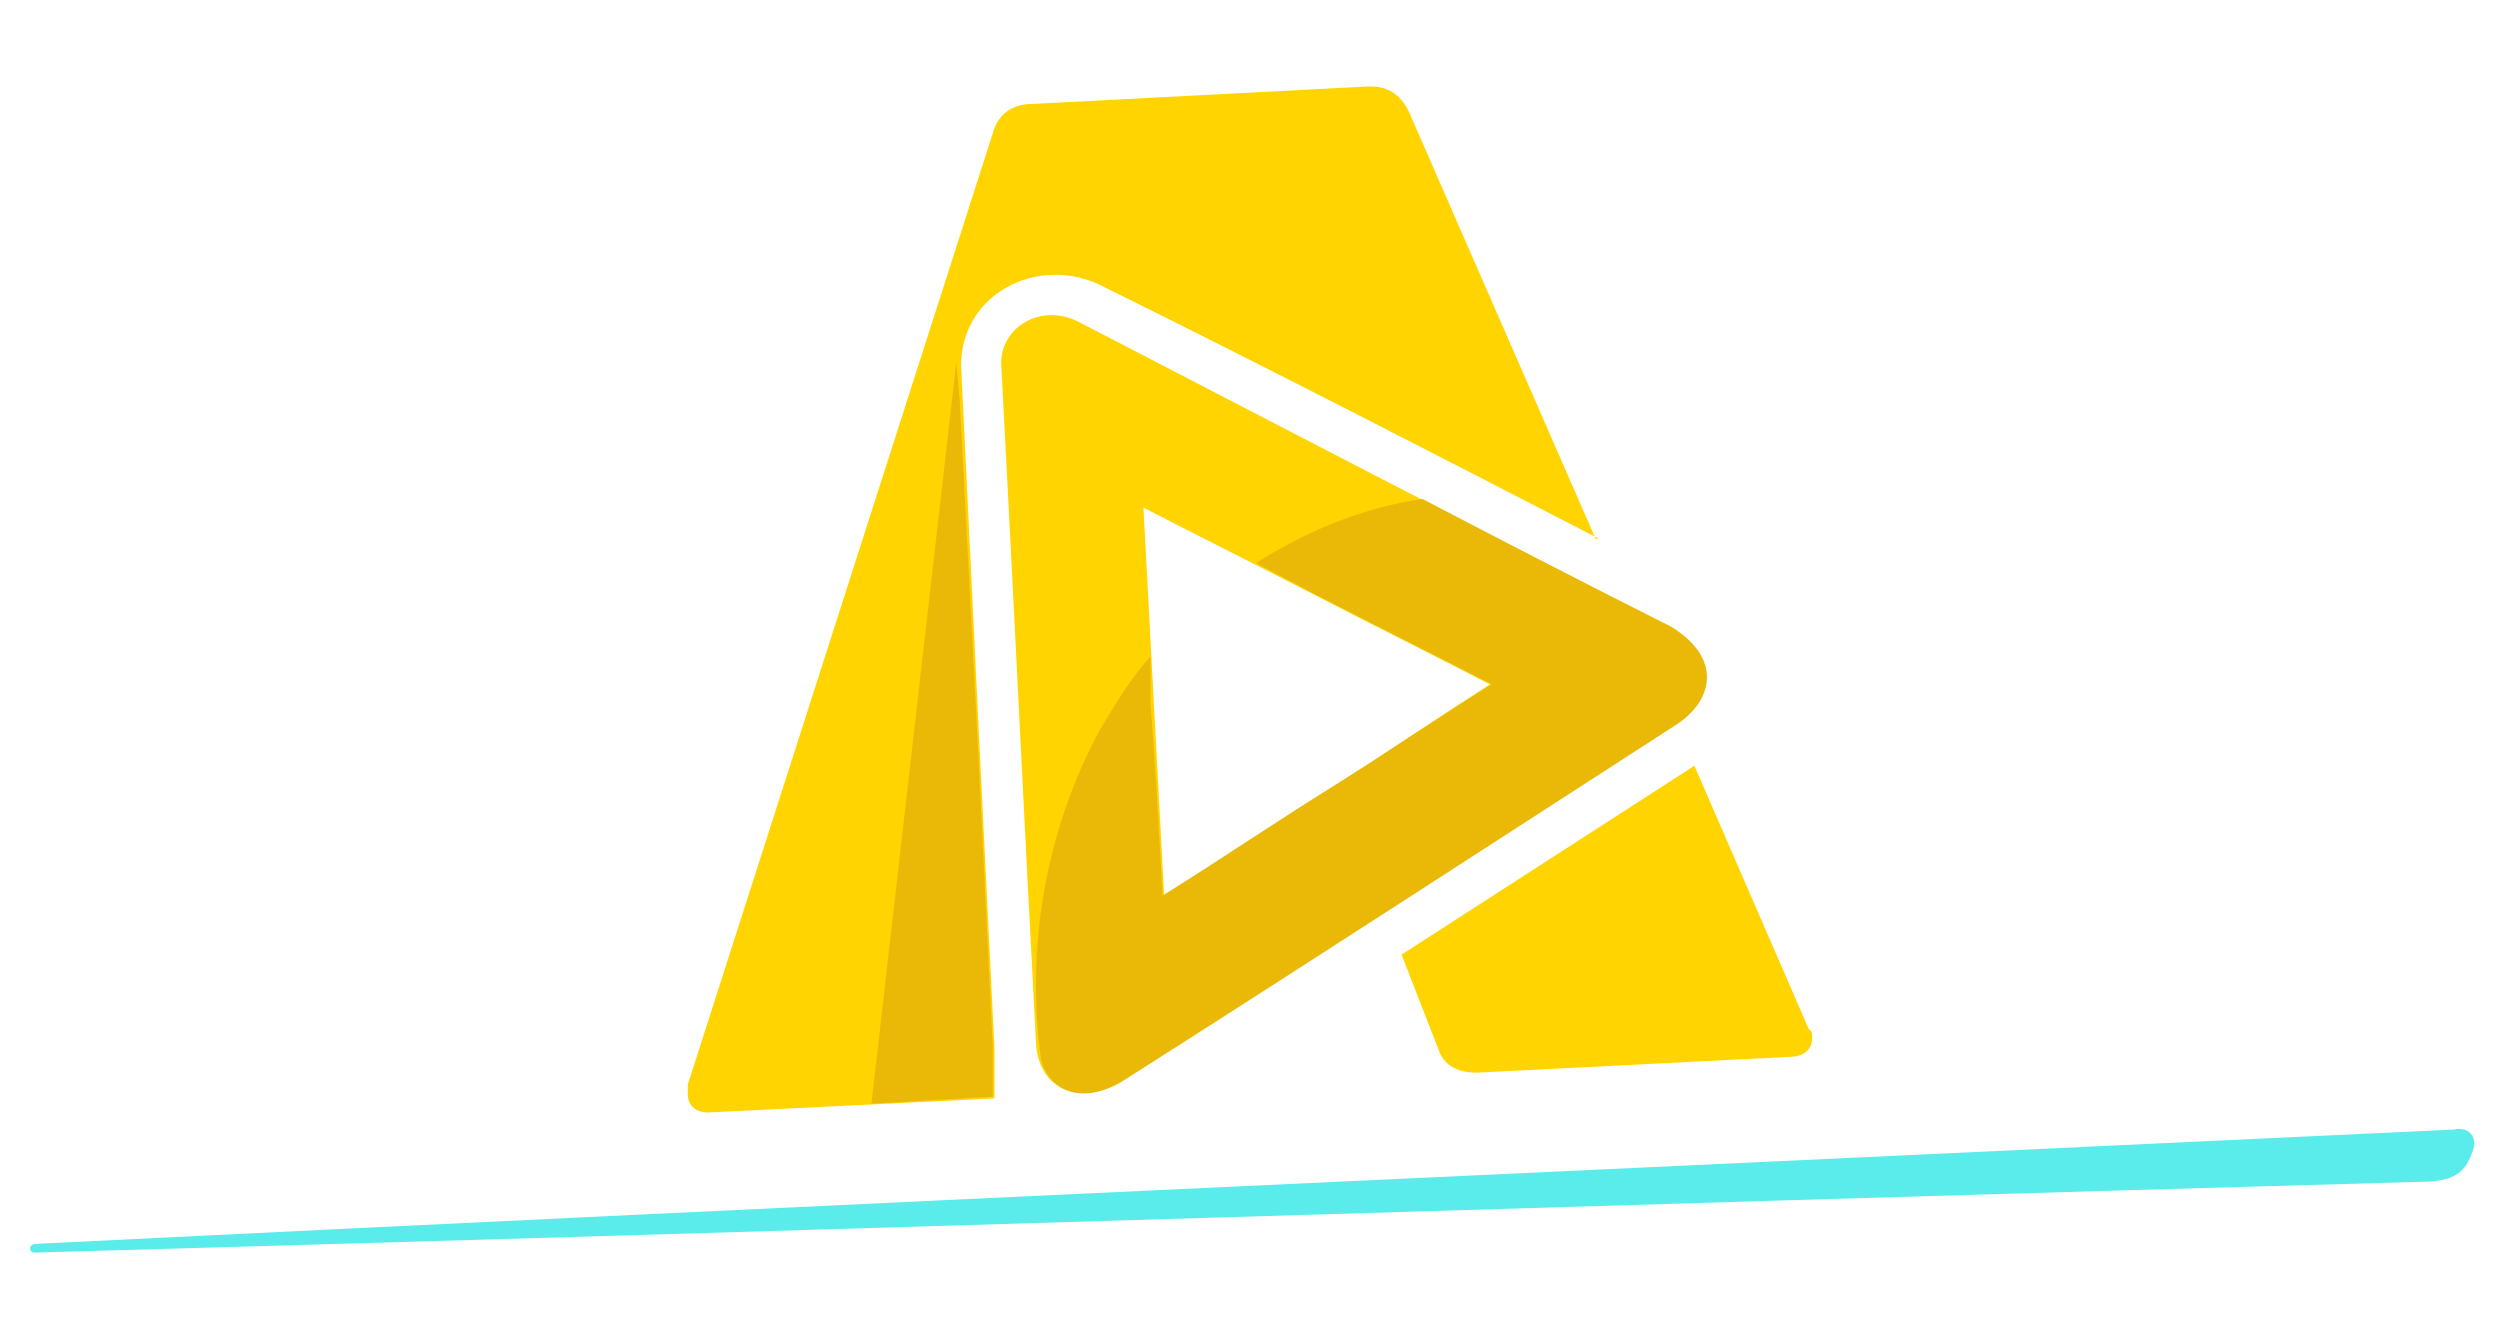
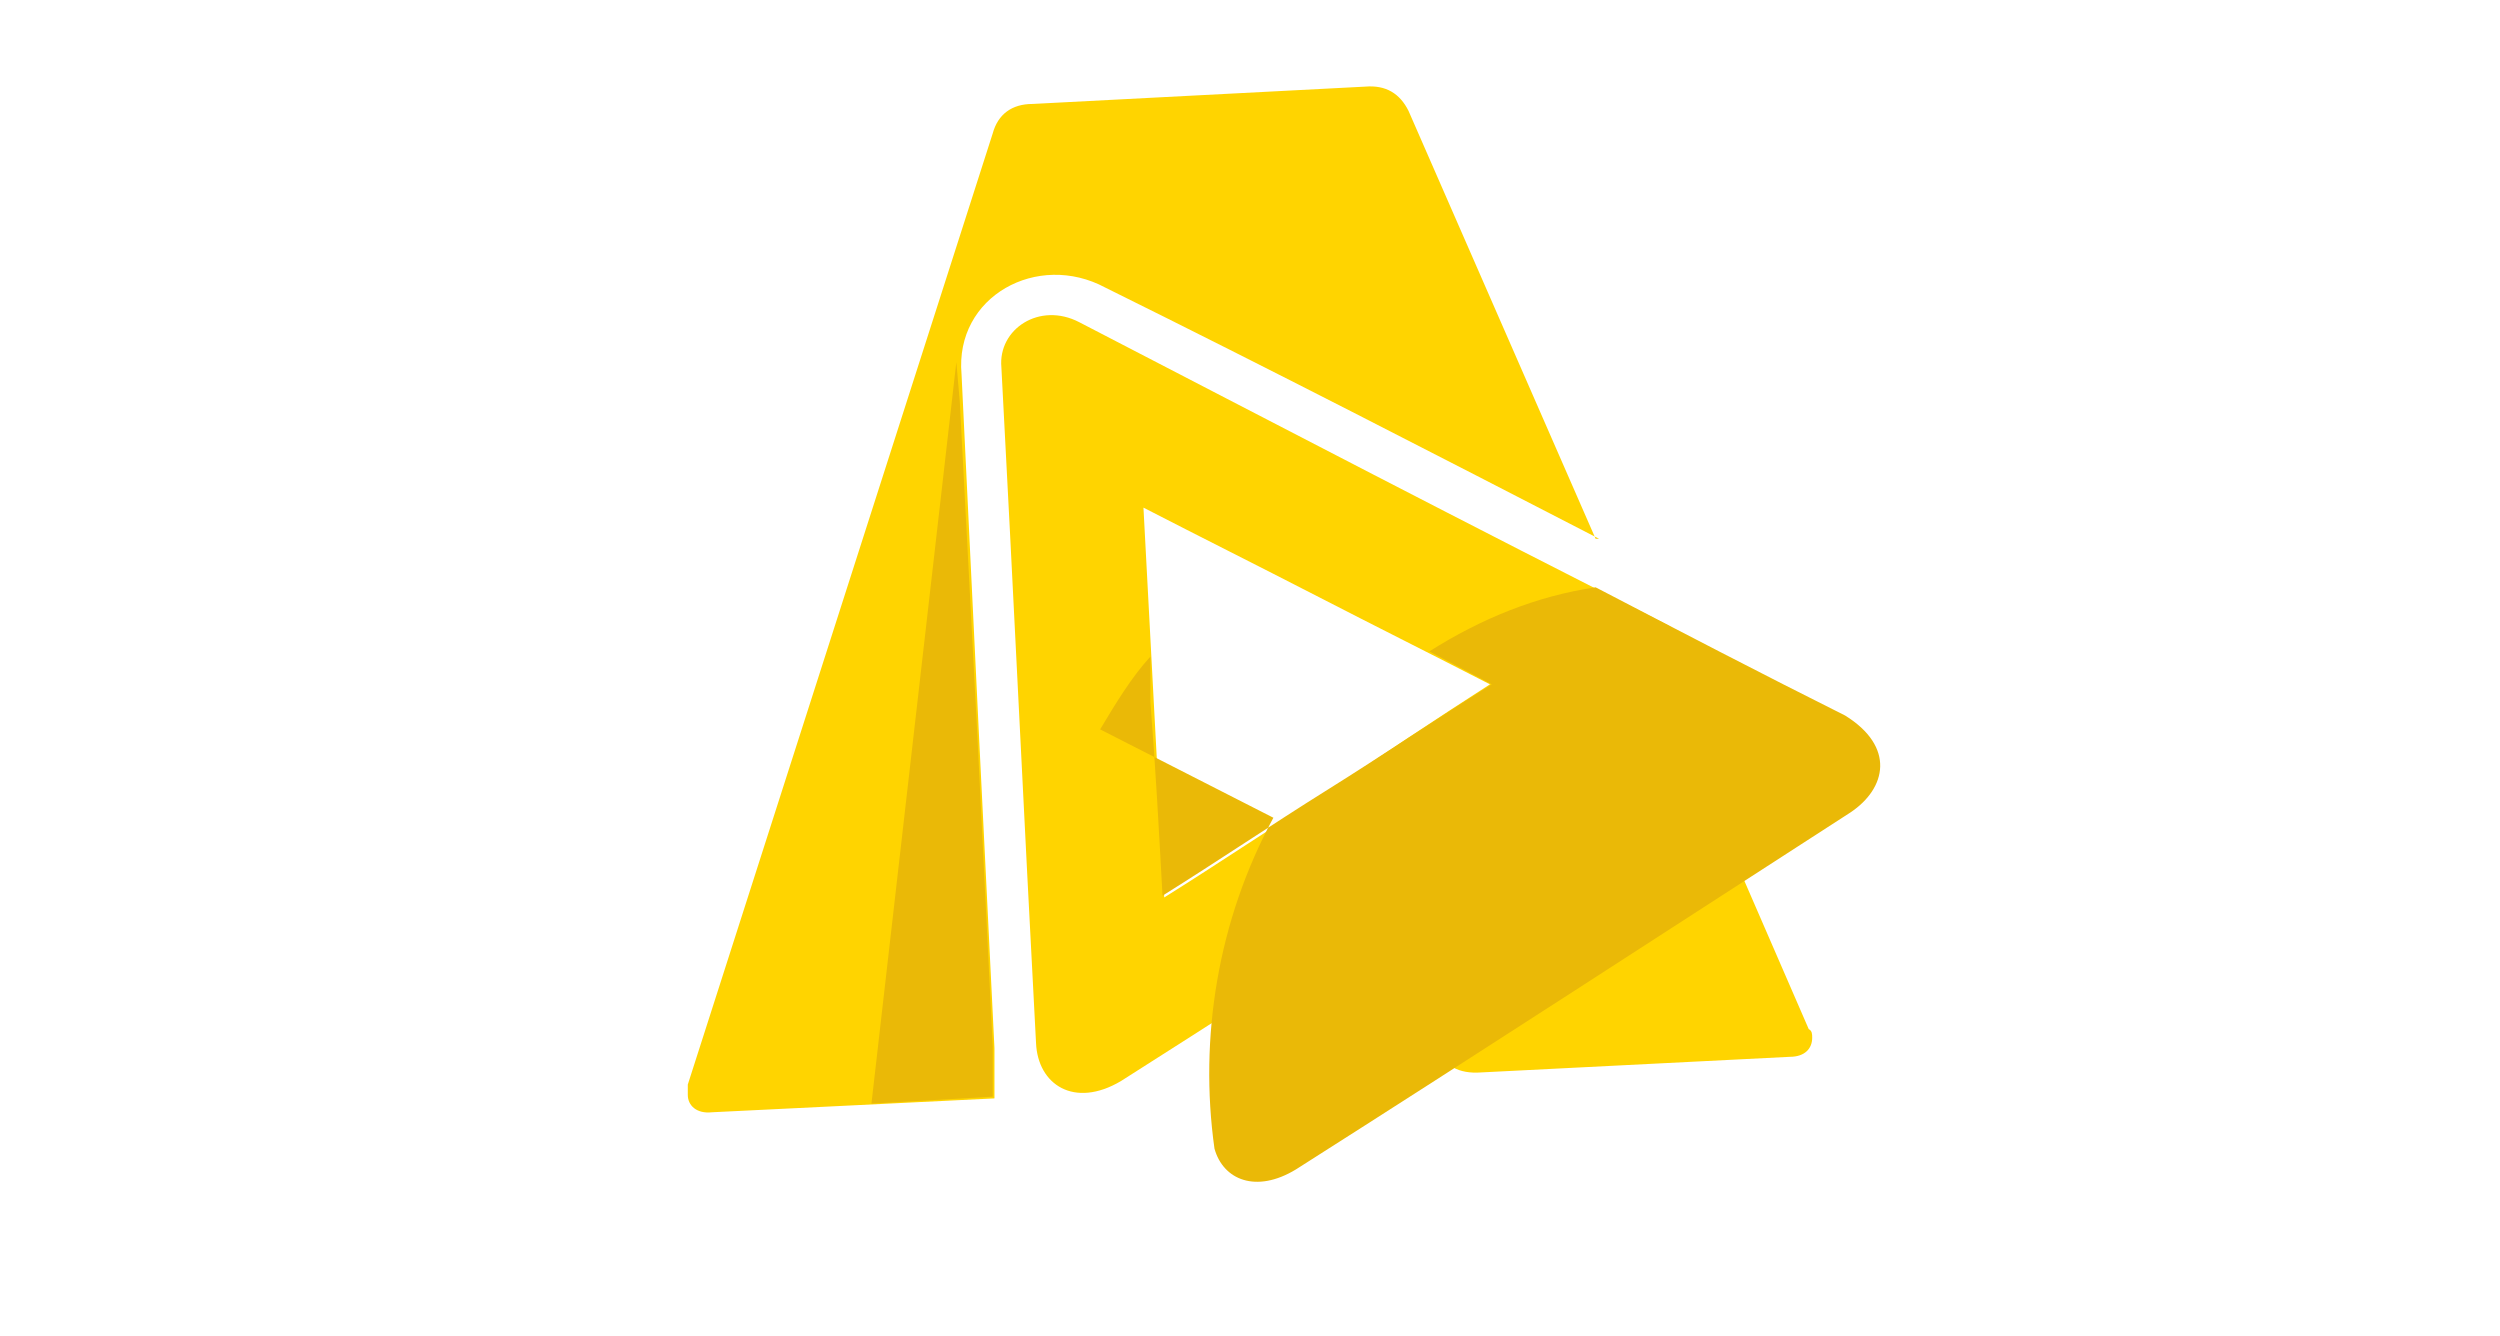
<svg xmlns="http://www.w3.org/2000/svg" id="Layer_1" version="1.1" viewBox="0 0 144.3 77.1">
  <defs>
    <style>
      .st0 {
        fill: #ffd400;
      }

      .st0, .st1 {
        fill-rule: evenodd;
      }

      .st2 {
        fill: #5aebeb;
      }

      .st1 {
        fill: #eab907;
      }
    </style>
  </defs>
  <path class="st0" d="M92.1,31.1l-10.8-24.7c-.5-1-1.3-1.5-2.5-1.4l-19.2,1c-1.2,0-2,.6-2.3,1.7l-17.6,54.9c0,.2,0,.3,0,.6,0,.6.5,1.1,1.4,1l16.3-.8v-2.7c0,0,0-.2,0-.2l-.9-18.2h0l-1-20.7c-.4-4.5,4.4-7.1,8.3-5,9.5,4.7,19,9.6,28.5,14.5M104.6,59.9c0-.2,0-.4-.2-.5l-6.6-15.2-16.9,10.9,2.1,5.4c.3,1,1.2,1.5,2.5,1.4l17.8-.9c.9,0,1.3-.5,1.3-1.1Z" />
  <path class="st0" d="M86,39.5c-3.3-1.7-6.7-3.4-10-5.1-3.3-1.7-6.7-3.4-10-5.1.2,3.8.4,7.5.6,11.3s.4,7.5.6,11.2c3.2-2,6.3-4.1,9.5-6.1,3-2.1,6.2-4.2,9.3-6.2M96.7,41.8c-10.7,6.9-21.3,13.8-32,20.6-2.7,1.6-4.8.2-4.9-2.2-.7-13.1-1.3-25.9-2-39-.2-2.2,2.2-3.8,4.5-2.6,11.2,5.8,22.7,11.8,34,17.5,3,1.9,2.4,4.3.4,5.7Z" />
-   <path class="st1" d="M63.5,42.1c.9-1.5,1.8-3,2.9-4.2v2.6c.3,3.8.5,7.5.7,11.2,3.2-2,6.3-4.1,9.5-6.1s6.3-4.1,9.5-6.1c-3.3-1.7-6.7-3.4-10-5.1l-3.6-1.9c3-1.9,6.2-3.2,9.6-3.7,4.8,2.5,9.6,5,14.4,7.4,2.9,1.8,2.4,4.2.3,5.6-10.7,6.9-21.3,13.8-32,20.6-2.3,1.4-4.2.6-4.7-1.2-.9-6.4.2-13.2,3.4-19.1" />
+   <path class="st1" d="M63.5,42.1c.9-1.5,1.8-3,2.9-4.2v2.6c.3,3.8.5,7.5.7,11.2,3.2-2,6.3-4.1,9.5-6.1s6.3-4.1,9.5-6.1l-3.6-1.9c3-1.9,6.2-3.2,9.6-3.7,4.8,2.5,9.6,5,14.4,7.4,2.9,1.8,2.4,4.2.3,5.6-10.7,6.9-21.3,13.8-32,20.6-2.3,1.4-4.2.6-4.7-1.2-.9-6.4.2-13.2,3.4-19.1" />
  <path class="st1" d="M50.3,63.7l4.9-42.8.2,2.3,1,19,.9,18.2v2.9c0,0-7,.4-7,.4Z" />
-   <path class="st2" d="M140.2,68.2c-46.1,1.3-92.1,2.8-138.2,4.1-.3,0-.4-.4,0-.5,46.5-2.3,93.1-4.4,139.6-6.6,1-.2,1.3.5,1.2,1-.4,1.3-.9,1.9-2.6,2" />
</svg>